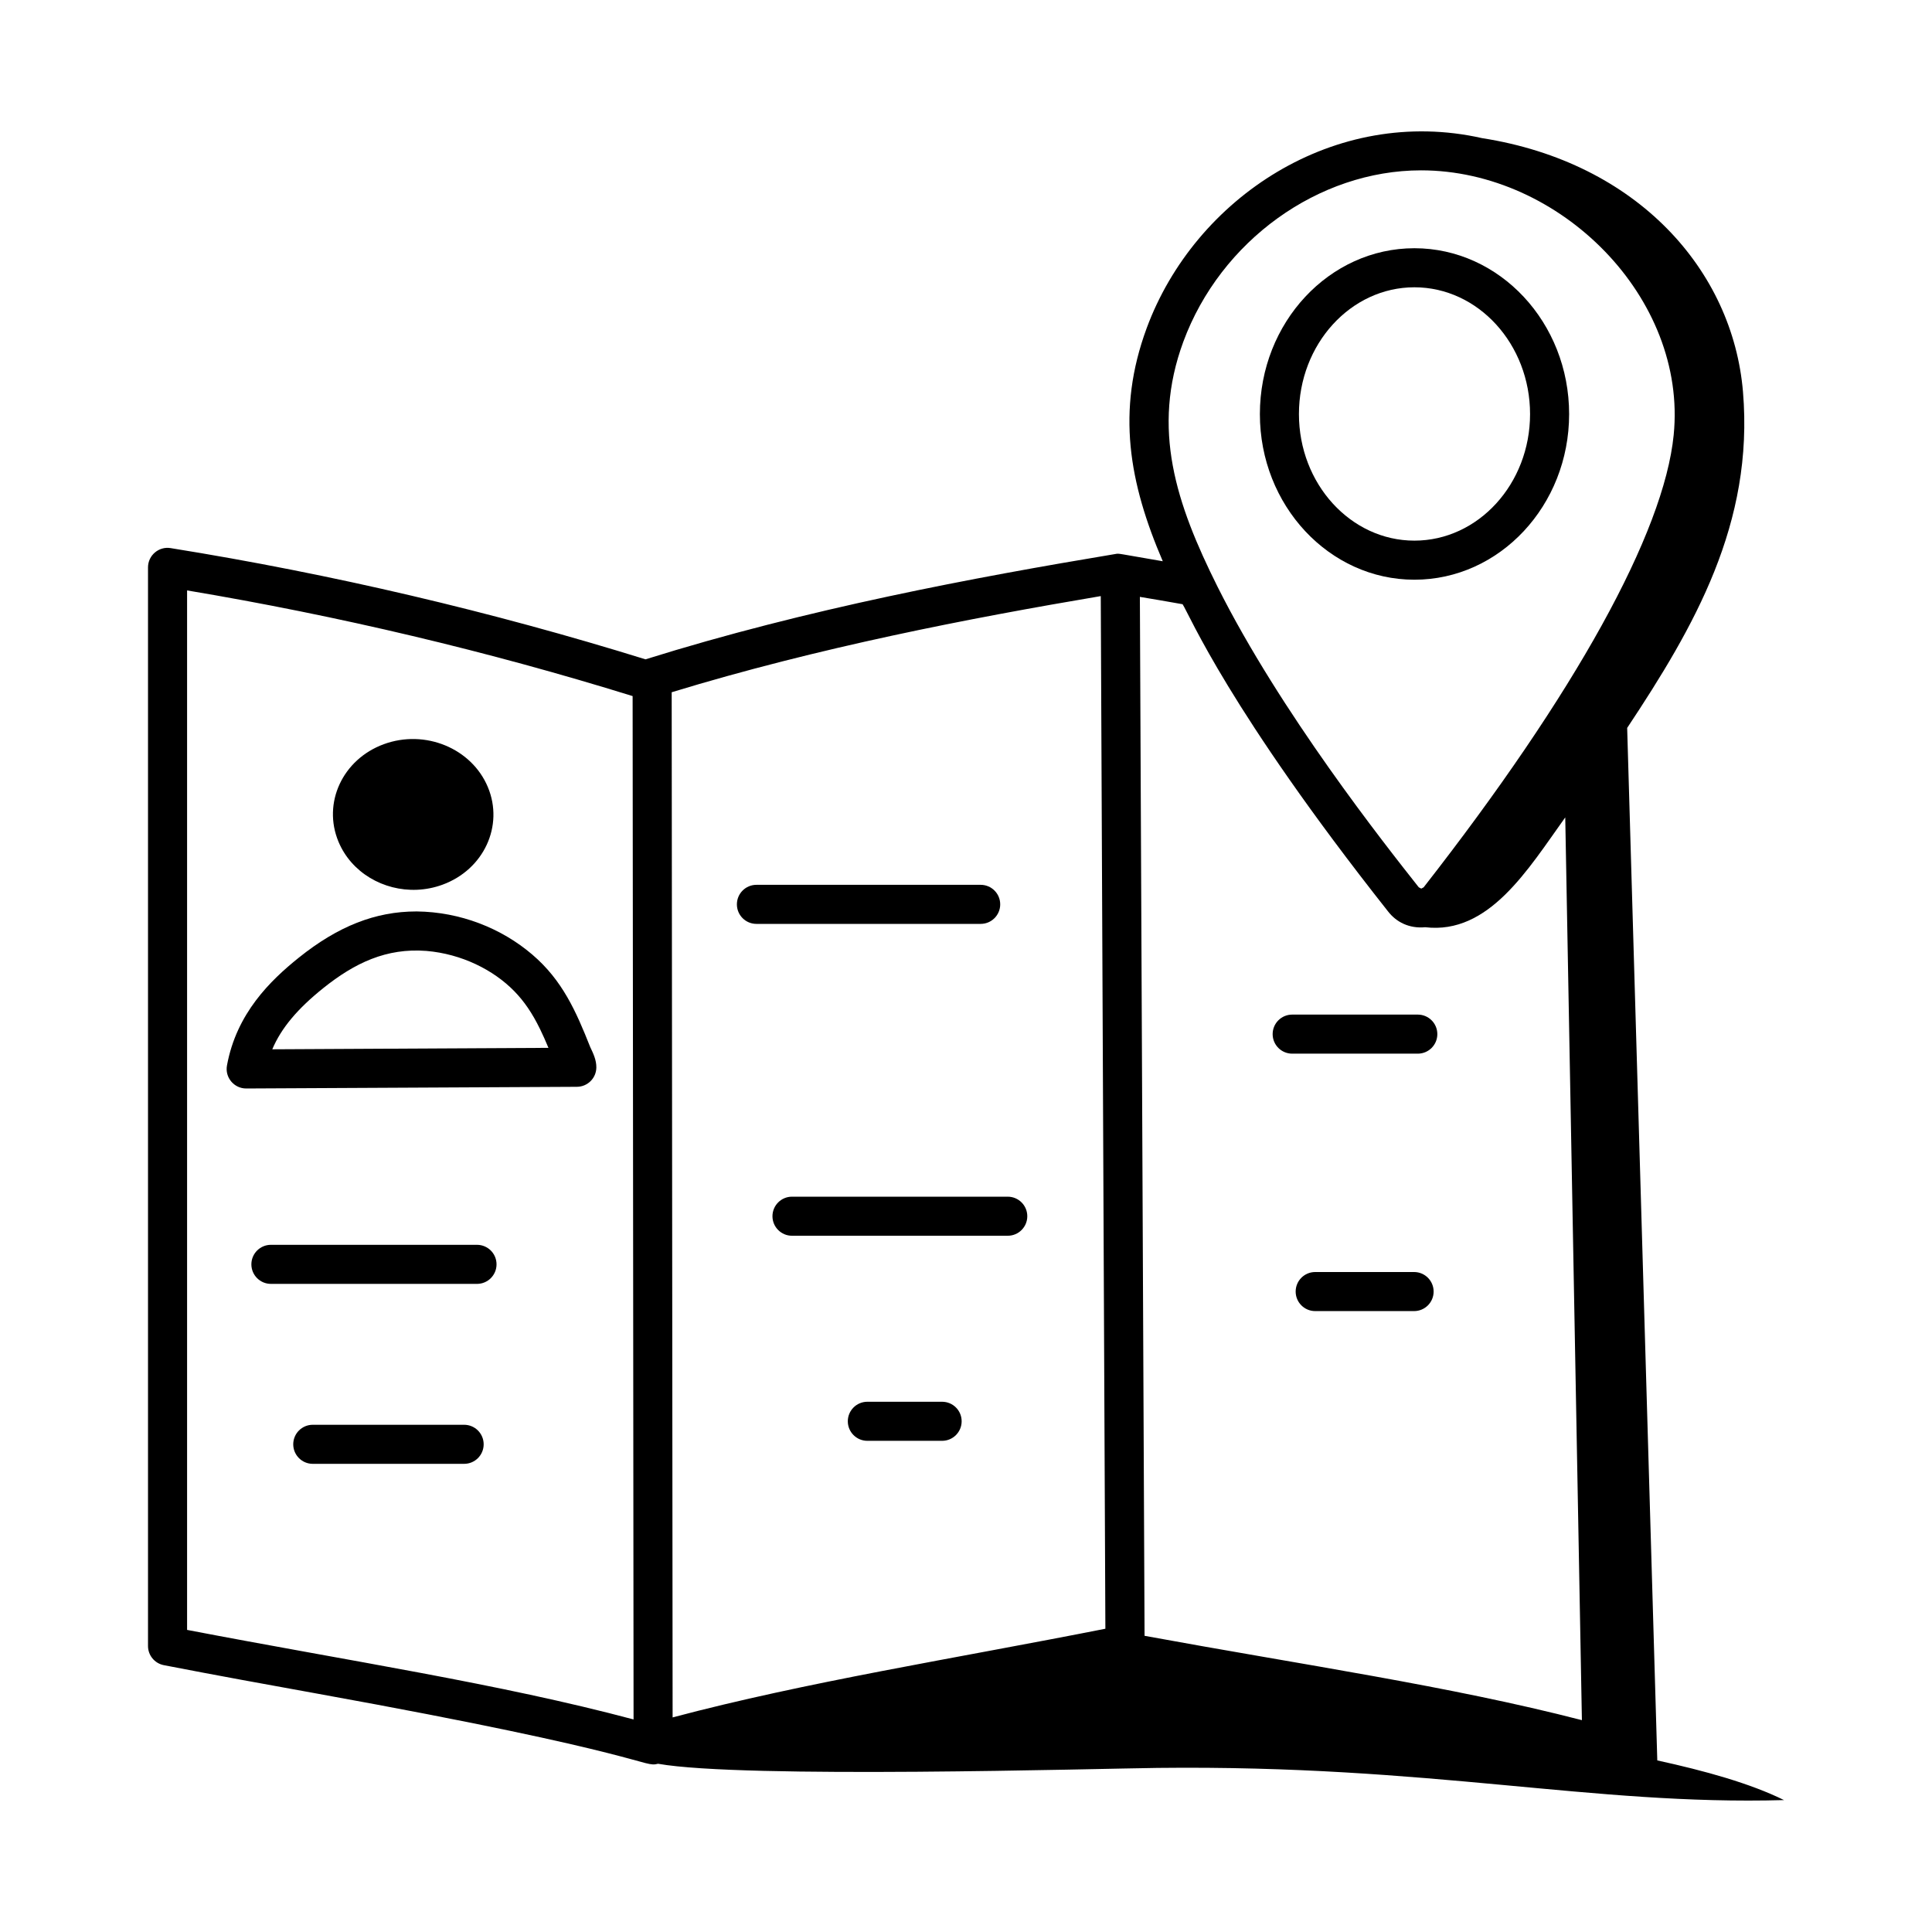
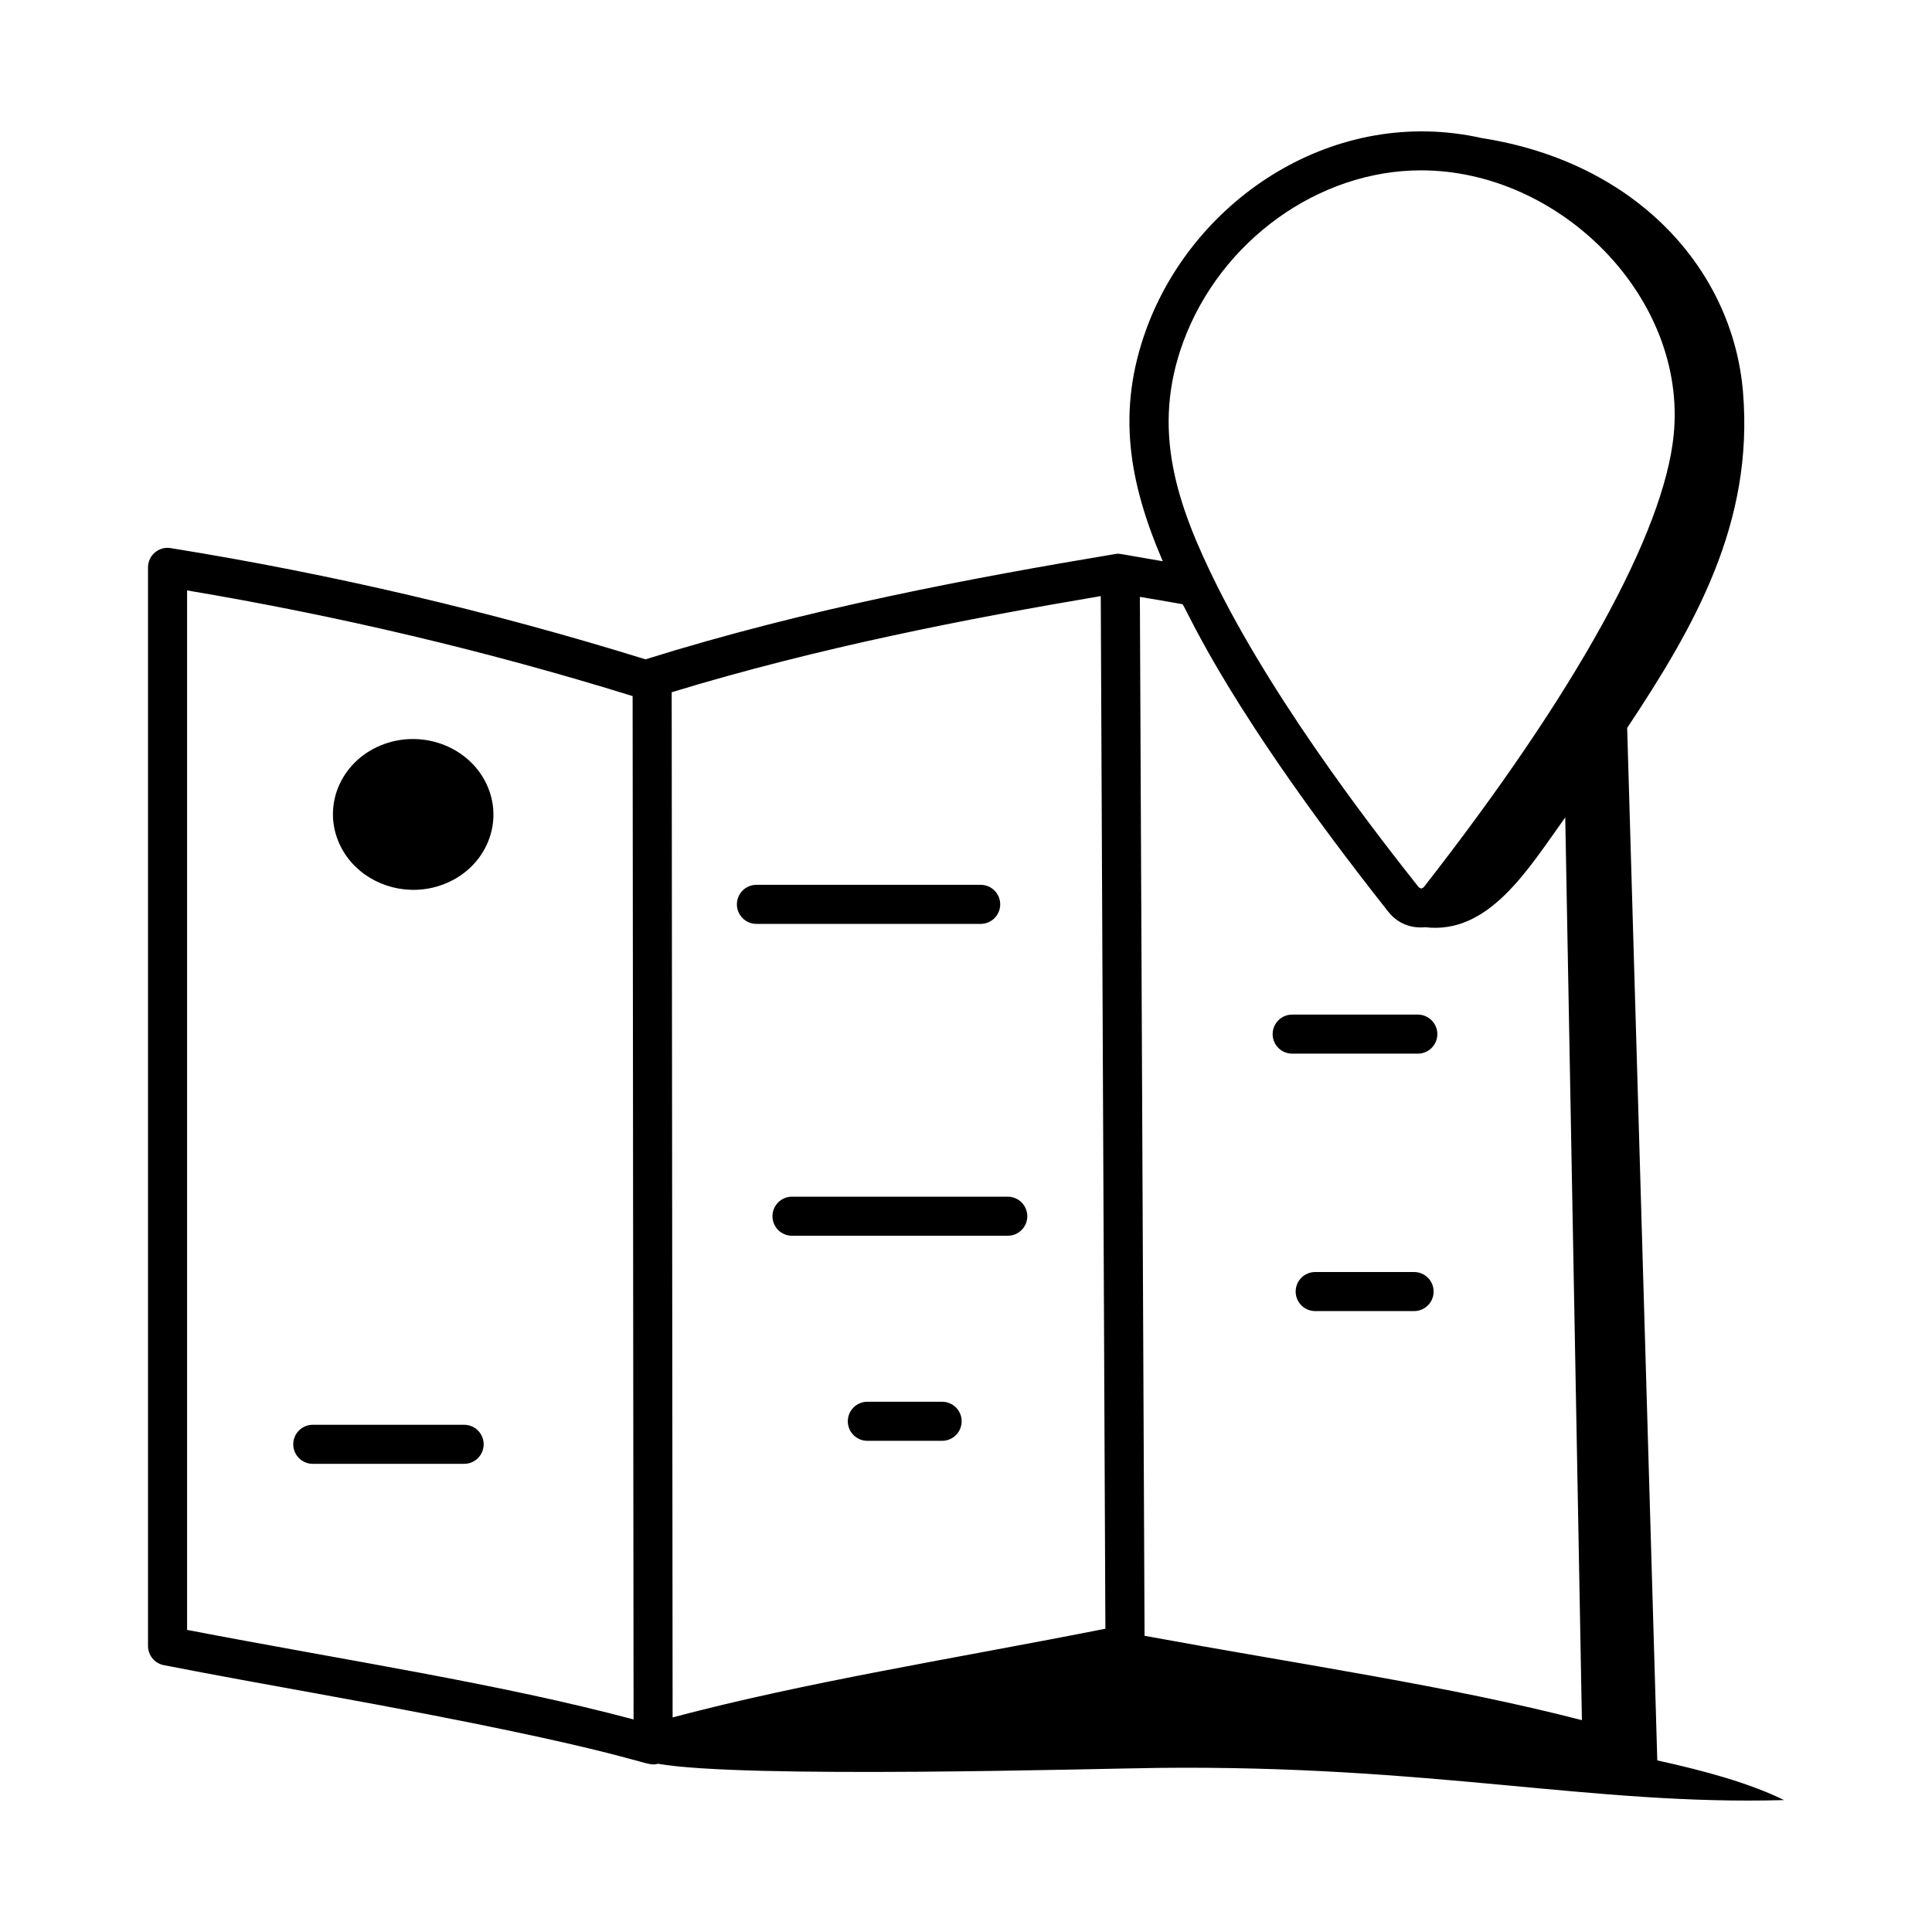
<svg xmlns="http://www.w3.org/2000/svg" fill="#000000" width="800px" height="800px" version="1.1" viewBox="144 144 512 512">
  <g>
-     <path d="m270.41 473.89h-54.617c-2.859 0-5.176 2.32-5.176 5.176 0 2.859 2.32 5.176 5.176 5.176h54.617c2.859 0 5.176-2.32 5.176-5.176 0-2.859-2.316-5.176-5.176-5.176z" />
    <path d="m267 521.58h-40.113c-2.859 0-5.176 2.32-5.176 5.176 0 2.859 2.32 5.176 5.176 5.176h40.113c2.859 0 5.176-2.32 5.176-5.176 0-2.856-2.316-5.176-5.176-5.176z" />
    <path d="m254.49 379.8c2.269-0.094 4.559-0.531 6.793-1.352 10.926-4.008 16.301-15.59 12-25.871-4.297-10.281-16.641-15.367-27.57-11.359-10.926 4.008-16.301 15.59-12 25.871 3.422 8.184 11.934 13.074 20.777 12.711z" />
-     <path d="m285.07 396.98c-8.246-7.062-19.199-11.305-30.59-11.438h-0.137c-10.832 0-20.738 3.894-31.164 12.254-7.535 6.047-16.504 14.754-19.027 28.555-0.59 3.16 1.848 6.109 5.09 6.109 0.695 0 86.934-0.43 87.629-0.445 2.844-0.008 5.148-2.297 5.168-5.141 0.012-1.953-0.773-3.606-1.625-5.398-3.746-9.434-7.359-17.684-15.344-24.496zm-68.914 25.094c2.379-5.629 6.664-10.715 13.5-16.203 8.301-6.648 16.719-10.695 27.344-9.867 9.324 0.789 17.762 5.019 23.285 10.664 2.609 2.664 4.773 5.836 6.801 9.988 0 0 0.008 0 0.008 0.008 0.801 1.637 1.535 3.316 2.25 5.027z" />
-     <path d="m518.83 297.63c22.613 0 41.004-19.688 41.004-43.891 0-24.234-18.395-43.957-41.004-43.957-22.578 0-40.949 19.719-40.949 43.957-0.004 24.203 18.371 43.891 40.949 43.891zm0-77.496c16.902 0 30.652 15.078 30.652 33.605 0 18.492-13.75 33.535-30.652 33.535-16.871 0-30.598-15.043-30.598-33.535-0.004-18.527 13.727-33.605 30.598-33.605z" />
    <path d="m344.46 388.84h59.43c2.859 0 5.176-2.32 5.176-5.176 0-2.859-2.32-5.176-5.176-5.176h-59.43c-2.859 0-5.176 2.32-5.176 5.176 0 2.859 2.316 5.176 5.176 5.176z" />
    <path d="m348.71 466.31c0 2.859 2.32 5.176 5.176 5.176h57.18c2.859 0 5.176-2.32 5.176-5.176 0-2.859-2.32-5.176-5.176-5.176h-57.18c-2.856-0.004-5.176 2.316-5.176 5.176z" />
    <path d="m393.67 515.48h-19.816c-2.859 0-5.176 2.32-5.176 5.176 0 2.859 2.32 5.176 5.176 5.176h19.816c2.859 0 5.176-2.32 5.176-5.176 0.004-2.859-2.316-5.176-5.176-5.176z" />
    <path d="m486.44 423.23h33.293c2.859 0 5.176-2.32 5.176-5.176 0-2.859-2.32-5.176-5.176-5.176h-33.293c-2.859 0-5.176 2.32-5.176 5.176 0 2.856 2.32 5.176 5.176 5.176z" />
    <path d="m518.75 481.1h-26.211c-2.859 0-5.176 2.32-5.176 5.176 0 2.859 2.32 5.176 5.176 5.176h26.211c2.859 0 5.176-2.32 5.176-5.176 0-2.856-2.32-5.176-5.176-5.176z" />
    <path d="m583.2 610.53c-2.66-91.207-5.324-182.41-7.984-273.62 17.805-26.832 33.625-54.23 30.691-89.09-2.707-32.152-27.926-60.762-69.137-67.211-38.93-8.785-76.121 15.789-88.891 50.359-8.109 22-4.648 40.996 4.269 61.77-12.109-2.059-11.488-2.102-12.445-1.941-37.578 6.262-81.695 14.488-124.64 27.934-40.668-12.629-82.965-22.582-125.84-29.477-3.106-0.52-6 1.898-6 5.109v285.84c0 2.481 1.758 4.609 4.191 5.082 14.16 2.75 27.715 5.203 40.75 7.562 88.414 15.992 86.105 19.652 90.227 18.57 22.555 4 116.58 1.277 132.37 1.098 72.938-0.828 114.86 9.961 166.02 8.527-8.961-4.43-20.941-7.75-33.582-10.512zm-146.26-34.898c-40.418 7.988-79.203 14.078-114.69 23.5l-0.246-271.68c38.996-11.898 78.91-19.598 113.71-25.48 1.68 375.7 1.094 245.29 1.223 273.66zm20.652-341.07c9.875-26.742 35.789-45.418 63.012-45.418 36.902 0 70.578 33.797 66.938 70.152-2.582 25.922-26.117 68.488-66.266 119.86-0.012 0.012-0.625 0.324-0.633 0.336l-0.66-0.355c-9.051-11.457-36.617-46.316-53.312-79.625-11.012-22.055-17.602-41.824-9.078-64.949zm-0.191 69.566c1.844 2.844 12.242 28.004 54.41 81.363 2.191 2.863 5.633 4.637 9.887 4.234 16.859 1.992 27.199-15.27 37.109-29.105l4.414 239.24c-35.074-9.062-73.77-14.621-115.9-22.352-0.129-28.664 0.465 102.58-1.242-275.33 3.789 0.621 7.559 1.281 11.324 1.949zm-263.82 271.81v-275.47c40.211 6.746 79.879 16.156 118.07 28.004l0.25 271.2c-35.59-9.492-74.922-15.402-118.32-23.73z" />
  </g>
</svg>